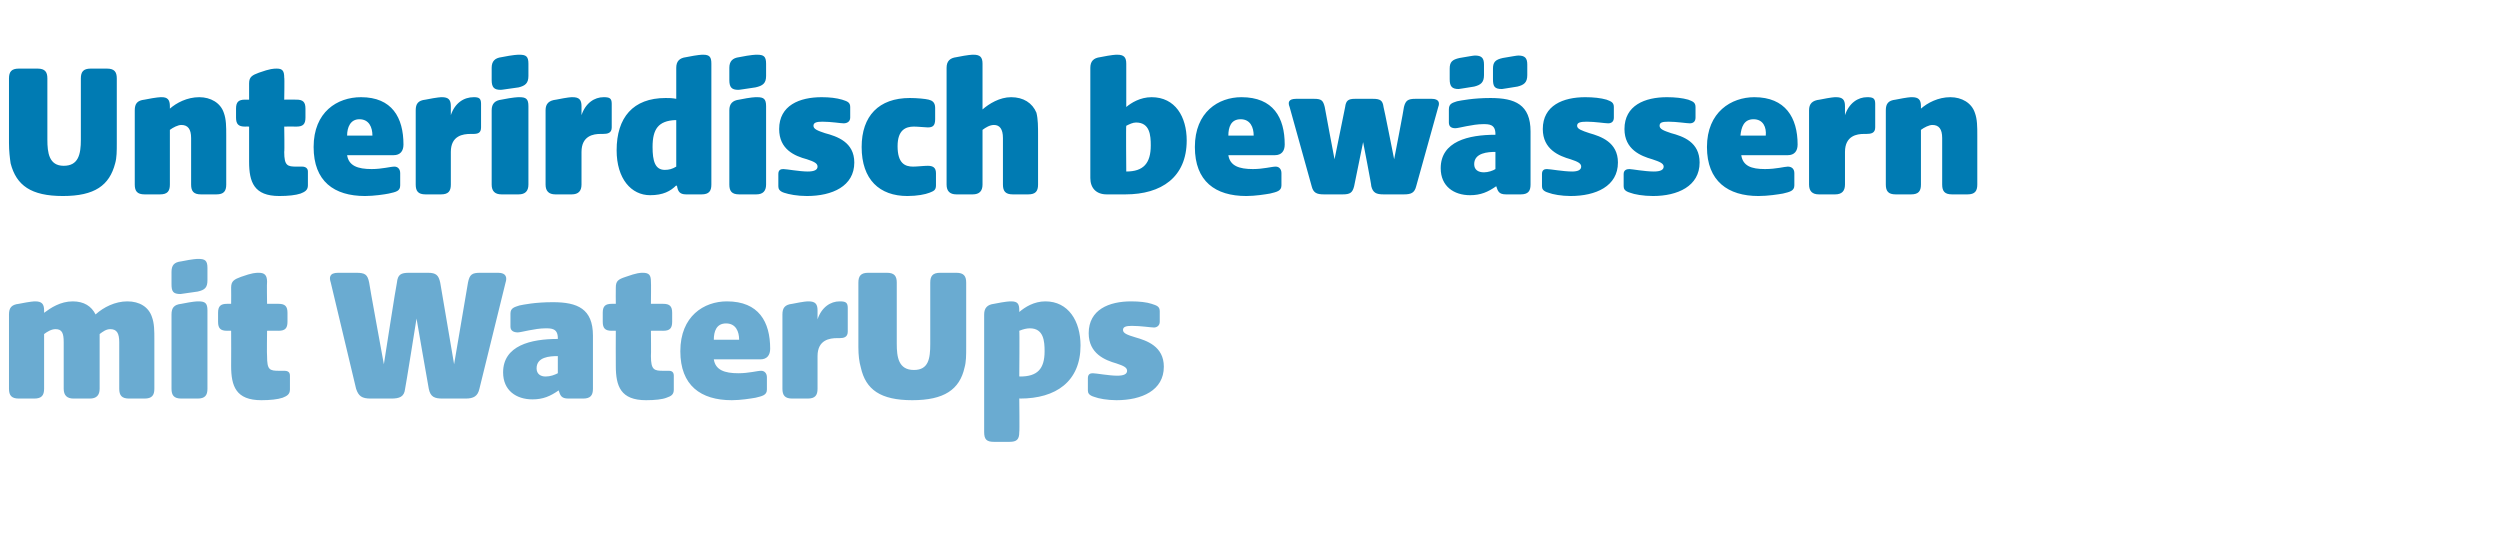
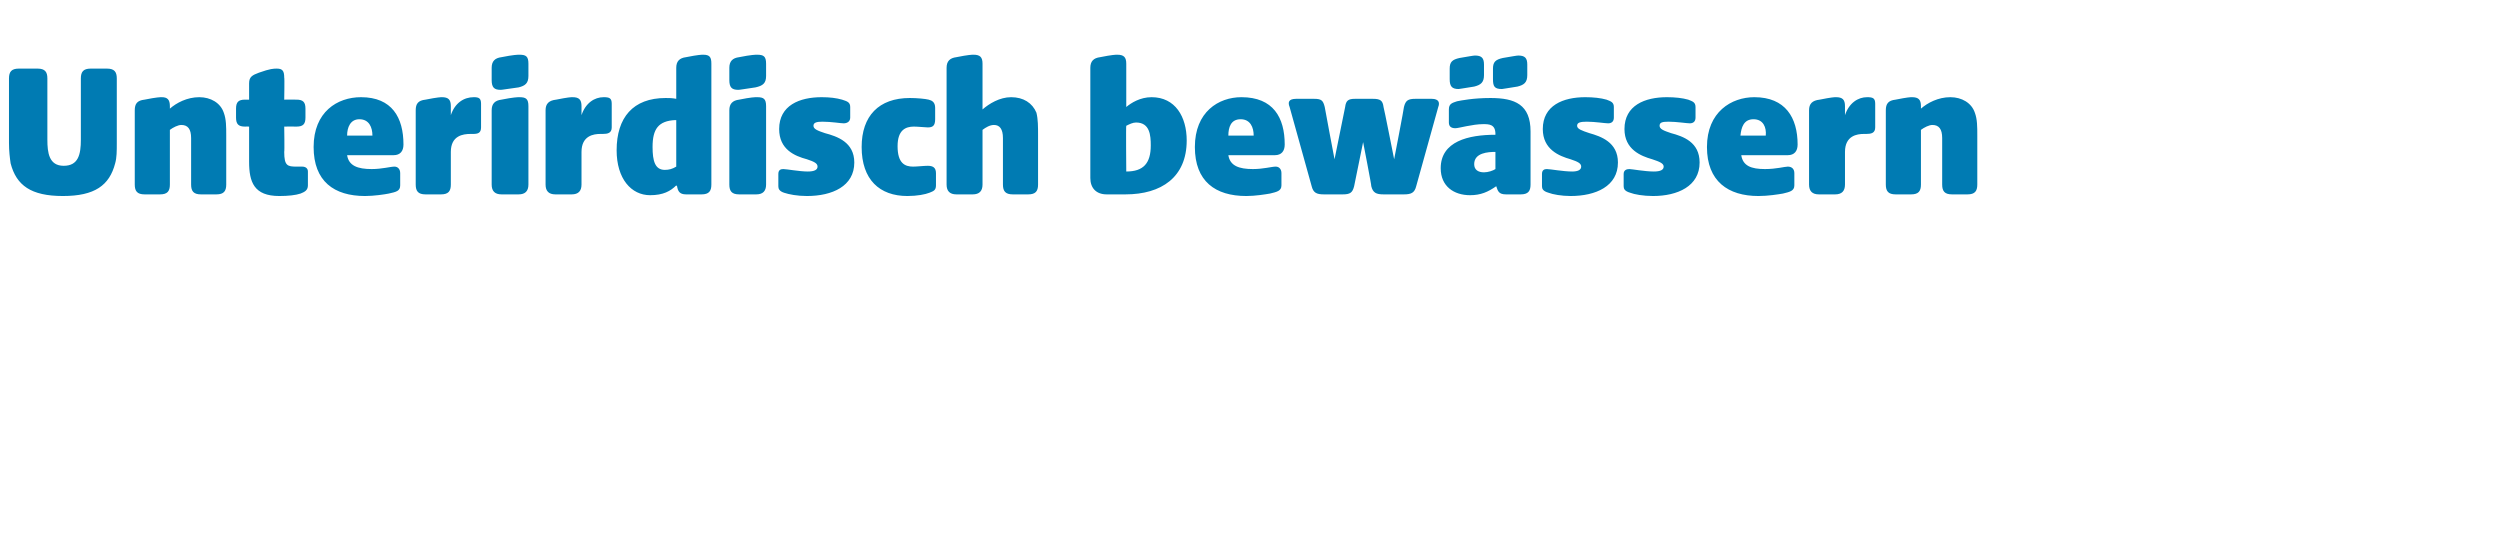
<svg xmlns="http://www.w3.org/2000/svg" version="1.1" width="306.1px" height="65.2px" viewBox="0 -6 306.1 65.2" style="top:-6px">
  <desc>Unterirdisch bew ssern mit WaterUps</desc>
  <defs />
  <g id="Polygon47201">
-     <path d="M 1.1 41.6 C 1.1 41.6 1.1 32.5 1.1 32.5 C 1.1 31.7 1.4 31.3 2.3 31.2 C 3.8 30.9 4.2 30.9 4.3 30.9 C 5.1 30.9 5.4 31.2 5.4 32 C 5.4 32 5.4 32.3 5.4 32.3 C 6.2 31.7 7.4 30.9 8.9 30.9 C 10.3 30.9 11.2 31.5 11.7 32.5 C 12.7 31.6 14.1 30.9 15.6 30.9 C 17.1 30.9 18.2 31.6 18.6 32.8 C 18.9 33.6 18.9 34.5 18.9 35.6 C 18.9 35.6 18.9 41.6 18.9 41.6 C 18.9 42.4 18.6 42.8 17.7 42.8 C 17.7 42.8 15.8 42.8 15.8 42.8 C 14.9 42.8 14.6 42.4 14.6 41.6 C 14.6 41.6 14.6 35.9 14.6 35.9 C 14.6 34.8 14.3 34.3 13.5 34.3 C 13 34.3 12.6 34.6 12.2 34.9 C 12.2 34.9 12.2 41.6 12.2 41.6 C 12.2 42.4 11.8 42.8 11 42.8 C 11 42.8 9 42.8 9 42.8 C 8.2 42.8 7.8 42.4 7.8 41.6 C 7.8 41.6 7.8 35.9 7.8 35.9 C 7.8 34.8 7.6 34.3 6.8 34.3 C 6.3 34.3 5.8 34.6 5.4 34.9 C 5.4 34.9 5.4 41.6 5.4 41.6 C 5.4 42.4 5.1 42.8 4.2 42.8 C 4.2 42.8 2.3 42.8 2.3 42.8 C 1.4 42.8 1.1 42.4 1.1 41.6 Z M 21 41.6 C 21 41.6 21 32.5 21 32.5 C 21 31.7 21.3 31.3 22.2 31.2 C 23.7 30.9 24.1 30.9 24.3 30.9 C 25.1 30.9 25.4 31.1 25.4 32 C 25.4 32 25.4 41.6 25.4 41.6 C 25.4 42.4 25.1 42.8 24.2 42.8 C 24.2 42.8 22.2 42.8 22.2 42.8 C 21.3 42.8 21 42.4 21 41.6 Z M 21 27.3 C 21 26.5 21.3 26.1 22.2 26 C 23.7 25.7 24.1 25.7 24.3 25.7 C 25.1 25.7 25.4 25.9 25.4 26.8 C 25.4 26.8 25.4 28.3 25.4 28.3 C 25.4 29.2 25.1 29.5 24.2 29.7 C 22.7 29.9 22.2 30 22.1 30 C 21.2 30 21 29.7 21 28.8 C 21 28.8 21 27.3 21 27.3 Z M 28.3 38.8 C 28.32 38.8 28.3 34.5 28.3 34.5 C 28.3 34.5 27.82 34.48 27.8 34.5 C 27 34.5 26.7 34.2 26.7 33.4 C 26.7 33.4 26.7 32.3 26.7 32.3 C 26.7 31.5 27 31.2 27.8 31.2 C 27.82 31.19 28.3 31.2 28.3 31.2 C 28.3 31.2 28.32 29.25 28.3 29.2 C 28.3 28.4 28.7 28.2 29.5 27.9 C 30.9 27.4 31.3 27.4 31.7 27.4 C 32.4 27.4 32.7 27.7 32.7 28.5 C 32.66 28.5 32.7 31.2 32.7 31.2 C 32.7 31.2 34.13 31.19 34.1 31.2 C 34.9 31.2 35.2 31.5 35.2 32.3 C 35.2 32.3 35.2 33.4 35.2 33.4 C 35.2 34.2 34.9 34.5 34.1 34.5 C 34.13 34.48 32.7 34.5 32.7 34.5 C 32.7 34.5 32.66 37.6 32.7 37.6 C 32.7 39.3 33 39.4 34.2 39.4 C 34.2 39.4 34.8 39.4 34.8 39.4 C 35.3 39.4 35.5 39.6 35.5 40 C 35.5 40 35.5 41.7 35.5 41.7 C 35.5 42.3 35.1 42.5 34.6 42.7 C 34 42.9 33.1 43 32 43 C 28.9 43 28.3 41.3 28.3 38.8 Z M 43.6 41.6 C 43.6 41.6 40.5 28.6 40.5 28.6 C 40.3 28 40.3 27.4 41.4 27.4 C 41.4 27.4 43.6 27.4 43.6 27.4 C 44.7 27.4 45 27.6 45.2 28.6 C 45.17 28.62 47 38.6 47 38.6 C 47 38.6 48.55 28.62 48.6 28.6 C 48.7 27.6 49.1 27.4 50.1 27.4 C 50.1 27.4 52.4 27.4 52.4 27.4 C 53.4 27.4 53.7 27.7 53.9 28.6 C 53.9 28.62 55.6 38.6 55.6 38.6 C 55.6 38.6 57.29 28.62 57.3 28.6 C 57.5 27.6 57.8 27.4 58.8 27.4 C 58.8 27.4 61 27.4 61 27.4 C 62 27.4 62.1 28 61.9 28.6 C 61.9 28.6 58.7 41.6 58.7 41.6 C 58.5 42.5 58 42.8 57 42.8 C 57 42.8 54.2 42.8 54.2 42.8 C 53.2 42.8 52.7 42.6 52.5 41.6 C 52.49 41.61 51 33 51 33 C 51 33 49.63 41.61 49.6 41.6 C 49.5 42.6 48.9 42.8 47.9 42.8 C 47.9 42.8 45.4 42.8 45.4 42.8 C 44.3 42.8 43.9 42.5 43.6 41.6 Z M 61.6 39.6 C 61.6 36.3 65 35.5 68.3 35.5 C 68.3 35.5 68.3 35.4 68.3 35.4 C 68.3 34.2 67.5 34.2 66.8 34.2 C 65.5 34.2 63.8 34.7 63.4 34.7 C 62.9 34.7 62.5 34.5 62.5 34 C 62.5 34 62.5 32.4 62.5 32.4 C 62.5 31.7 63 31.6 63.6 31.4 C 64.1 31.3 65.5 31 67.7 31 C 70.7 31 72.6 31.8 72.6 35.1 C 72.6 35.1 72.6 41.6 72.6 41.6 C 72.6 42.4 72.3 42.8 71.4 42.8 C 71.4 42.8 69.6 42.8 69.6 42.8 C 68.7 42.8 68.6 42.4 68.4 41.8 C 68.4 41.8 68.4 41.8 68.4 41.8 C 67.4 42.5 66.5 42.9 65.2 42.9 C 63.2 42.9 61.6 41.8 61.6 39.6 Z M 66.8 40.1 C 67.4 40.1 67.9 39.9 68.3 39.7 C 68.3 39.7 68.3 37.6 68.3 37.6 C 67.3 37.6 65.7 37.7 65.7 39.1 C 65.7 39.8 66.2 40.1 66.8 40.1 Z M 75.4 38.8 C 75.38 38.8 75.4 34.5 75.4 34.5 C 75.4 34.5 74.88 34.48 74.9 34.5 C 74.1 34.5 73.8 34.2 73.8 33.4 C 73.8 33.4 73.8 32.3 73.8 32.3 C 73.8 31.5 74.1 31.2 74.9 31.2 C 74.88 31.19 75.4 31.2 75.4 31.2 C 75.4 31.2 75.38 29.25 75.4 29.2 C 75.4 28.4 75.7 28.2 76.6 27.9 C 78 27.4 78.4 27.4 78.7 27.4 C 79.5 27.4 79.7 27.7 79.7 28.5 C 79.73 28.5 79.7 31.2 79.7 31.2 C 79.7 31.2 81.19 31.19 81.2 31.2 C 82 31.2 82.3 31.5 82.3 32.3 C 82.3 32.3 82.3 33.4 82.3 33.4 C 82.3 34.2 82 34.5 81.2 34.5 C 81.19 34.48 79.7 34.5 79.7 34.5 C 79.7 34.5 79.73 37.6 79.7 37.6 C 79.7 39.3 80.1 39.4 81.2 39.4 C 81.2 39.4 81.9 39.4 81.9 39.4 C 82.3 39.4 82.5 39.6 82.5 40 C 82.5 40 82.5 41.7 82.5 41.7 C 82.5 42.3 82.2 42.5 81.6 42.7 C 81.1 42.9 80.2 43 79.1 43 C 76 43 75.4 41.3 75.4 38.8 Z M 83.3 37 C 83.3 32.7 86.2 30.9 89 30.9 C 92.9 30.9 94.3 33.4 94.3 36.7 C 94.3 37.5 93.9 38 93.1 38 C 93.1 38 87.4 38 87.4 38 C 87.6 39.3 88.7 39.7 90.4 39.7 C 91.7 39.7 92.7 39.4 93.2 39.4 C 93.6 39.4 93.9 39.7 93.9 40.2 C 93.9 40.2 93.9 41.7 93.9 41.7 C 93.9 42.4 93.3 42.5 92.5 42.7 C 91.9 42.8 90.7 43 89.6 43 C 85.8 43 83.3 41.2 83.3 37 Z M 90.5 35.6 C 90.5 34.6 90.1 33.6 88.9 33.6 C 87.7 33.6 87.4 34.6 87.4 35.6 C 87.4 35.6 90.5 35.6 90.5 35.6 Z M 95.8 41.6 C 95.8 41.6 95.8 32.5 95.8 32.5 C 95.8 31.7 96.1 31.3 97 31.2 C 98.5 30.9 98.8 30.9 99 30.9 C 99.8 30.9 100.1 31.2 100.1 32 C 100.1 32 100.1 33.1 100.1 33.1 C 100.6 31.6 101.7 30.9 102.8 30.9 C 103.5 30.9 103.8 31 103.8 31.7 C 103.8 31.7 103.8 34.6 103.8 34.6 C 103.8 35.3 103.3 35.4 102.8 35.4 C 102.8 35.4 102.5 35.4 102.5 35.4 C 101.6 35.4 100.1 35.6 100.1 37.6 C 100.1 37.6 100.1 41.6 100.1 41.6 C 100.1 42.4 99.8 42.8 98.9 42.8 C 98.9 42.8 97 42.8 97 42.8 C 96.1 42.8 95.8 42.4 95.8 41.6 Z M 105.4 39 C 105.2 38.3 105.1 37.5 105.1 36.5 C 105.1 36.5 105.1 28.6 105.1 28.6 C 105.1 27.8 105.4 27.4 106.3 27.4 C 106.3 27.4 108.6 27.4 108.6 27.4 C 109.5 27.4 109.8 27.8 109.8 28.6 C 109.8 28.6 109.8 36.1 109.8 36.1 C 109.8 37.7 110 39.3 111.9 39.3 C 113.7 39.3 113.9 37.9 113.9 36.1 C 113.9 36.1 113.9 28.6 113.9 28.6 C 113.9 27.8 114.2 27.4 115.1 27.4 C 115.1 27.4 117.1 27.4 117.1 27.4 C 118 27.4 118.3 27.8 118.3 28.6 C 118.3 28.6 118.3 36.5 118.3 36.5 C 118.3 37.5 118.3 38.3 118.1 39 C 117.5 41.7 115.6 43 111.7 43 C 107.8 43 106 41.7 105.4 39 Z M 120.5 46.9 C 120.5 46.9 120.5 32.5 120.5 32.5 C 120.5 31.7 120.9 31.3 121.7 31.2 C 123.2 30.9 123.6 30.9 123.8 30.9 C 124.6 30.9 124.8 31.2 124.8 32 C 124.8 32 124.8 32.2 124.8 32.2 C 125.5 31.6 126.6 30.9 128 30.9 C 130.8 30.9 132.3 33.3 132.3 36.3 C 132.3 40.7 129.3 42.8 124.9 42.8 C 124.92 42.76 124.8 42.8 124.8 42.8 C 124.8 42.8 124.85 46.91 124.8 46.9 C 124.8 47.8 124.5 48.1 123.6 48.1 C 123.6 48.1 121.7 48.1 121.7 48.1 C 120.8 48.1 120.5 47.8 120.5 46.9 Z M 124.9 40.1 C 127 40.1 127.9 39.2 127.9 37 C 127.9 35.8 127.8 34.2 126.1 34.2 C 125.7 34.2 125.3 34.3 124.8 34.5 C 124.85 34.5 124.8 40.1 124.8 40.1 C 124.8 40.1 124.92 40.07 124.9 40.1 Z M 134 42.6 C 133.3 42.4 133.2 42.1 133.2 41.8 C 133.2 41.8 133.2 40.3 133.2 40.3 C 133.2 39.8 133.5 39.7 133.8 39.7 C 134.2 39.7 135.8 40 136.8 40 C 137.6 40 138 39.8 138 39.4 C 138 39 137.6 38.8 136.7 38.5 C 135.3 38.1 133.3 37.3 133.3 34.8 C 133.3 31.9 135.8 30.9 138.5 30.9 C 139.5 30.9 140.4 31 141 31.2 C 141.6 31.4 142 31.5 142 32.1 C 142 32.1 142 33.4 142 33.4 C 142 33.9 141.6 34.1 141.3 34.1 C 140.9 34.1 139.7 33.9 138.6 33.9 C 137.9 33.9 137.5 34 137.5 34.4 C 137.5 34.8 138 35 139 35.3 C 140.4 35.7 142.5 36.4 142.5 38.9 C 142.5 41.8 139.8 43 136.7 43 C 135.6 43 134.5 42.8 134 42.6 Z " stroke="none" fill="#6aabd1" />
-   </g>
+     </g>
  <g id="Polygon47200">
    <path d="M 1.3 14 C 1.2 13.3 1.1 12.5 1.1 11.5 C 1.1 11.5 1.1 3.6 1.1 3.6 C 1.1 2.8 1.4 2.4 2.3 2.4 C 2.3 2.4 4.6 2.4 4.6 2.4 C 5.5 2.4 5.8 2.8 5.8 3.6 C 5.8 3.6 5.8 11.1 5.8 11.1 C 5.8 12.7 6 14.3 7.8 14.3 C 9.6 14.3 9.9 12.9 9.9 11.1 C 9.9 11.1 9.9 3.6 9.9 3.6 C 9.9 2.8 10.2 2.4 11.1 2.4 C 11.1 2.4 13.1 2.4 13.1 2.4 C 14 2.4 14.3 2.8 14.3 3.6 C 14.3 3.6 14.3 11.5 14.3 11.5 C 14.3 12.5 14.3 13.3 14.1 14 C 13.4 16.7 11.6 18 7.7 18 C 3.8 18 2 16.7 1.3 14 Z M 16.5 16.6 C 16.5 16.6 16.5 7.5 16.5 7.5 C 16.5 6.7 16.8 6.3 17.7 6.2 C 19.2 5.9 19.6 5.9 19.8 5.9 C 20.5 5.9 20.8 6.2 20.8 7 C 20.8 7 20.8 7.3 20.8 7.3 C 21.6 6.6 22.9 5.9 24.4 5.9 C 25.8 5.9 27 6.6 27.4 7.8 C 27.7 8.6 27.7 9.5 27.7 10.6 C 27.7 10.6 27.7 16.6 27.7 16.6 C 27.7 17.4 27.4 17.8 26.5 17.8 C 26.5 17.8 24.6 17.8 24.6 17.8 C 23.7 17.8 23.4 17.4 23.4 16.6 C 23.4 16.6 23.4 10.9 23.4 10.9 C 23.4 9.8 23 9.3 22.2 9.3 C 21.8 9.3 21.2 9.6 20.8 9.9 C 20.8 9.9 20.8 16.6 20.8 16.6 C 20.8 17.4 20.5 17.8 19.6 17.8 C 19.6 17.8 17.7 17.8 17.7 17.8 C 16.8 17.8 16.5 17.4 16.5 16.6 Z M 30.5 13.8 C 30.5 13.8 30.5 9.5 30.5 9.5 C 30.5 9.5 30 9.48 30 9.5 C 29.2 9.5 28.9 9.2 28.9 8.4 C 28.9 8.4 28.9 7.3 28.9 7.3 C 28.9 6.5 29.2 6.2 30 6.2 C 30 6.19 30.5 6.2 30.5 6.2 C 30.5 6.2 30.5 4.25 30.5 4.2 C 30.5 3.4 30.9 3.2 31.7 2.9 C 33.1 2.4 33.5 2.4 33.9 2.4 C 34.6 2.4 34.8 2.7 34.8 3.5 C 34.85 3.5 34.8 6.2 34.8 6.2 C 34.8 6.2 36.31 6.19 36.3 6.2 C 37.1 6.2 37.4 6.5 37.4 7.3 C 37.4 7.3 37.4 8.4 37.4 8.4 C 37.4 9.2 37.1 9.5 36.3 9.5 C 36.31 9.48 34.8 9.5 34.8 9.5 C 34.8 9.5 34.85 12.6 34.8 12.6 C 34.8 14.3 35.2 14.4 36.3 14.4 C 36.3 14.4 37 14.4 37 14.4 C 37.4 14.4 37.7 14.6 37.7 15 C 37.7 15 37.7 16.7 37.7 16.7 C 37.7 17.3 37.3 17.5 36.8 17.7 C 36.2 17.9 35.3 18 34.2 18 C 31.1 18 30.5 16.3 30.5 13.8 Z M 38.4 12 C 38.4 7.7 41.3 5.9 44.2 5.9 C 48 5.9 49.4 8.4 49.4 11.7 C 49.4 12.5 49 13 48.2 13 C 48.2 13 42.5 13 42.5 13 C 42.7 14.3 43.8 14.7 45.5 14.7 C 46.8 14.7 47.8 14.4 48.3 14.4 C 48.7 14.4 49 14.7 49 15.2 C 49 15.2 49 16.7 49 16.7 C 49 17.4 48.5 17.5 47.6 17.7 C 47.1 17.8 45.8 18 44.7 18 C 40.9 18 38.4 16.2 38.4 12 Z M 45.6 10.6 C 45.6 9.6 45.2 8.6 44 8.6 C 42.9 8.6 42.5 9.6 42.5 10.6 C 42.5 10.6 45.6 10.6 45.6 10.6 Z M 50.9 16.6 C 50.9 16.6 50.9 7.5 50.9 7.5 C 50.9 6.7 51.2 6.3 52.1 6.2 C 53.6 5.9 54 5.9 54.1 5.9 C 54.9 5.9 55.2 6.2 55.2 7 C 55.2 7 55.2 8.1 55.2 8.1 C 55.7 6.6 56.8 5.9 58 5.9 C 58.6 5.9 58.9 6 58.9 6.7 C 58.9 6.7 58.9 9.6 58.9 9.6 C 58.9 10.3 58.5 10.4 57.9 10.4 C 57.9 10.4 57.6 10.4 57.6 10.4 C 56.7 10.4 55.2 10.6 55.2 12.6 C 55.2 12.6 55.2 16.6 55.2 16.6 C 55.2 17.4 54.9 17.8 54 17.8 C 54 17.8 52.1 17.8 52.1 17.8 C 51.2 17.8 50.9 17.4 50.9 16.6 Z M 60.2 16.6 C 60.2 16.6 60.2 7.5 60.2 7.5 C 60.2 6.7 60.6 6.3 61.4 6.2 C 62.9 5.9 63.4 5.9 63.6 5.9 C 64.4 5.9 64.7 6.1 64.7 7 C 64.7 7 64.7 16.6 64.7 16.6 C 64.7 17.4 64.3 17.8 63.5 17.8 C 63.5 17.8 61.4 17.8 61.4 17.8 C 60.6 17.8 60.2 17.4 60.2 16.6 Z M 60.2 2.3 C 60.2 1.5 60.6 1.1 61.4 1 C 62.9 0.7 63.4 0.7 63.6 0.7 C 64.4 0.7 64.7 0.9 64.7 1.8 C 64.7 1.8 64.7 3.3 64.7 3.3 C 64.7 4.2 64.3 4.5 63.5 4.7 C 62 4.9 61.5 5 61.3 5 C 60.5 5 60.2 4.7 60.2 3.8 C 60.2 3.8 60.2 2.3 60.2 2.3 Z M 66.8 16.6 C 66.8 16.6 66.8 7.5 66.8 7.5 C 66.8 6.7 67.2 6.3 68.1 6.2 C 69.6 5.9 69.9 5.9 70.1 5.9 C 70.9 5.9 71.2 6.2 71.2 7 C 71.2 7 71.2 8.1 71.2 8.1 C 71.7 6.6 72.8 5.9 73.9 5.9 C 74.6 5.9 74.9 6 74.9 6.7 C 74.9 6.7 74.9 9.6 74.9 9.6 C 74.9 10.3 74.4 10.4 73.8 10.4 C 73.8 10.4 73.5 10.4 73.5 10.4 C 72.7 10.4 71.2 10.6 71.2 12.6 C 71.2 12.6 71.2 16.6 71.2 16.6 C 71.2 17.4 70.8 17.8 70 17.8 C 70 17.8 68 17.8 68 17.8 C 67.2 17.8 66.8 17.4 66.8 16.6 Z M 75.5 12.4 C 75.5 8.4 77.5 6 81.5 6 C 81.9 6 82.3 6 82.8 6.1 C 82.8 6.1 82.8 2.3 82.8 2.3 C 82.8 1.5 83.2 1.1 84 1 C 85.5 0.7 85.9 0.7 86.1 0.7 C 86.9 0.7 87.1 1 87.1 1.8 C 87.1 1.8 87.1 16.6 87.1 16.6 C 87.1 17.4 86.8 17.8 85.9 17.8 C 85.9 17.8 84 17.8 84 17.8 C 83.2 17.8 83 17.4 82.9 16.8 C 82.9 16.8 82.8 16.7 82.8 16.7 C 82.1 17.4 81.2 17.9 79.6 17.9 C 77.3 17.9 75.5 15.9 75.5 12.4 Z M 81.4 14.8 C 81.9 14.8 82.3 14.7 82.8 14.4 C 82.8 14.45 82.8 8.7 82.8 8.7 C 82.8 8.7 82.73 8.74 82.7 8.7 C 80.6 8.8 79.9 9.8 79.9 12 C 79.9 13.7 80.2 14.8 81.4 14.8 Z M 89.3 16.6 C 89.3 16.6 89.3 7.5 89.3 7.5 C 89.3 6.7 89.7 6.3 90.5 6.2 C 92 5.9 92.4 5.9 92.7 5.9 C 93.5 5.9 93.8 6.1 93.8 7 C 93.8 7 93.8 16.6 93.8 16.6 C 93.8 17.4 93.4 17.8 92.6 17.8 C 92.6 17.8 90.5 17.8 90.5 17.8 C 89.6 17.8 89.3 17.4 89.3 16.6 Z M 89.3 2.3 C 89.3 1.5 89.7 1.1 90.5 1 C 92 0.7 92.5 0.7 92.7 0.7 C 93.5 0.7 93.8 0.9 93.8 1.8 C 93.8 1.8 93.8 3.3 93.8 3.3 C 93.8 4.2 93.4 4.5 92.5 4.7 C 91.1 4.9 90.6 5 90.4 5 C 89.6 5 89.3 4.7 89.3 3.8 C 89.3 3.8 89.3 2.3 89.3 2.3 Z M 96 17.6 C 95.4 17.4 95.3 17.1 95.3 16.8 C 95.3 16.8 95.3 15.3 95.3 15.3 C 95.3 14.8 95.6 14.7 95.9 14.7 C 96.3 14.7 97.9 15 98.9 15 C 99.7 15 100.1 14.8 100.1 14.4 C 100.1 14 99.7 13.8 98.8 13.5 C 97.3 13.1 95.4 12.3 95.4 9.8 C 95.4 6.9 97.9 5.9 100.6 5.9 C 101.6 5.9 102.4 6 103.1 6.2 C 103.7 6.4 104.1 6.5 104.1 7.1 C 104.1 7.1 104.1 8.4 104.1 8.4 C 104.1 8.9 103.7 9.1 103.3 9.1 C 102.9 9.1 101.8 8.9 100.7 8.9 C 100 8.9 99.6 9 99.6 9.4 C 99.6 9.8 100.1 10 101 10.3 C 102.5 10.7 104.6 11.4 104.6 13.9 C 104.6 16.8 101.9 18 98.8 18 C 97.6 18 96.6 17.8 96 17.6 Z M 105.5 12 C 105.5 8.2 107.6 6 111.4 6 C 112.3 6 113.3 6.1 113.7 6.2 C 114.1 6.3 114.5 6.5 114.5 7.2 C 114.5 7.2 114.5 8.6 114.5 8.6 C 114.5 9.4 114.2 9.6 113.6 9.6 C 113.3 9.6 112.4 9.5 111.9 9.5 C 110.9 9.5 109.9 9.9 109.9 11.9 C 109.9 14 110.8 14.4 111.8 14.4 C 112.3 14.4 113.1 14.3 113.6 14.3 C 114.2 14.3 114.6 14.5 114.6 15.2 C 114.6 15.2 114.6 16.7 114.6 16.7 C 114.6 17.3 114.3 17.4 113.8 17.6 C 113.3 17.8 112.3 18 111.1 18 C 107.7 18 105.5 16 105.5 12 Z M 115.9 16.6 C 115.9 16.6 115.9 2.3 115.9 2.3 C 115.9 1.5 116.3 1.1 117.1 1 C 118.6 0.7 119 0.7 119.2 0.7 C 120 0.7 120.3 1 120.3 1.8 C 120.3 1.8 120.3 7.4 120.3 7.4 C 121.1 6.7 122.4 5.9 123.8 5.9 C 125.3 5.9 126.4 6.6 126.9 7.8 C 127.1 8.6 127.1 9.5 127.1 10.6 C 127.1 10.6 127.1 16.6 127.1 16.6 C 127.1 17.4 126.8 17.8 125.9 17.8 C 125.9 17.8 124 17.8 124 17.8 C 123.1 17.8 122.8 17.4 122.8 16.6 C 122.8 16.6 122.8 10.9 122.8 10.9 C 122.8 9.8 122.4 9.3 121.7 9.3 C 121.2 9.3 120.7 9.6 120.3 9.9 C 120.3 9.9 120.3 16.6 120.3 16.6 C 120.3 17.4 119.9 17.8 119.1 17.8 C 119.1 17.8 117.1 17.8 117.1 17.8 C 116.3 17.8 115.9 17.4 115.9 16.6 Z M 135.5 17.8 C 134.2 17.8 133.5 17 133.5 15.8 C 133.5 15.8 133.5 2.3 133.5 2.3 C 133.5 1.5 133.9 1.1 134.7 1 C 136.2 0.7 136.6 0.7 136.8 0.7 C 137.6 0.7 137.9 1 137.9 1.8 C 137.9 1.8 137.9 7.1 137.9 7.1 C 138.5 6.6 139.6 5.9 141 5.9 C 143.9 5.9 145.3 8.3 145.3 11.2 C 145.3 15.7 142.2 17.8 137.8 17.8 C 137.8 17.8 135.5 17.8 135.5 17.8 Z M 137.9 15 C 140 15 140.9 14 140.9 11.8 C 140.9 10.6 140.8 9 139.1 9 C 138.7 9 138.3 9.2 137.9 9.4 C 137.85 9.36 137.9 15 137.9 15 C 137.9 15 137.93 15 137.9 15 Z M 146.3 12 C 146.3 7.7 149.2 5.9 152 5.9 C 155.9 5.9 157.3 8.4 157.3 11.7 C 157.3 12.5 156.9 13 156.1 13 C 156.1 13 150.4 13 150.4 13 C 150.6 14.3 151.7 14.7 153.4 14.7 C 154.7 14.7 155.7 14.4 156.2 14.4 C 156.6 14.4 156.9 14.7 156.9 15.2 C 156.9 15.2 156.9 16.7 156.9 16.7 C 156.9 17.4 156.3 17.5 155.5 17.7 C 154.9 17.8 153.7 18 152.6 18 C 148.8 18 146.3 16.2 146.3 12 Z M 153.5 10.6 C 153.5 9.6 153.1 8.6 151.9 8.6 C 150.7 8.6 150.4 9.6 150.4 10.6 C 150.4 10.6 153.5 10.6 153.5 10.6 Z M 160.6 16.8 C 160.6 16.8 157.9 7.1 157.9 7.1 C 157.7 6.6 157.7 6.1 158.7 6.1 C 158.7 6.1 160.9 6.1 160.9 6.1 C 161.8 6.1 162 6.3 162.2 7.1 C 162.19 7.13 163.4 13.5 163.4 13.5 C 163.4 13.5 164.69 7.13 164.7 7.1 C 164.8 6.3 165.1 6.1 165.9 6.1 C 165.9 6.1 168.1 6.1 168.1 6.1 C 169 6.1 169.3 6.3 169.4 7.1 C 169.44 7.13 170.7 13.5 170.7 13.5 C 170.7 13.5 171.93 7.13 171.9 7.1 C 172.1 6.3 172.4 6.1 173.3 6.1 C 173.3 6.1 175.3 6.1 175.3 6.1 C 176.2 6.1 176.3 6.6 176.1 7.1 C 176.1 7.1 173.4 16.8 173.4 16.8 C 173.2 17.6 172.8 17.8 171.9 17.8 C 171.9 17.8 169.4 17.8 169.4 17.8 C 168.5 17.8 168.1 17.6 167.9 16.8 C 167.95 16.78 166.9 11.4 166.9 11.4 C 166.9 11.4 165.81 16.78 165.8 16.8 C 165.6 17.6 165.3 17.8 164.4 17.8 C 164.4 17.8 162.1 17.8 162.1 17.8 C 161.2 17.8 160.8 17.6 160.6 16.8 Z M 176.4 14.6 C 176.4 11.3 179.8 10.5 183.1 10.5 C 183.1 10.5 183.1 10.4 183.1 10.4 C 183.1 9.2 182.3 9.2 181.6 9.2 C 180.3 9.2 178.6 9.7 178.2 9.7 C 177.7 9.7 177.4 9.5 177.4 9 C 177.4 9 177.4 7.4 177.4 7.4 C 177.4 6.7 177.8 6.6 178.4 6.4 C 178.9 6.3 180.4 6 182.5 6 C 185.5 6 187.4 6.8 187.4 10.1 C 187.4 10.1 187.4 16.6 187.4 16.6 C 187.4 17.4 187.1 17.8 186.2 17.8 C 186.2 17.8 184.4 17.8 184.4 17.8 C 183.5 17.8 183.4 17.4 183.2 16.8 C 183.2 16.8 183.2 16.8 183.2 16.8 C 182.2 17.5 181.3 17.9 180 17.9 C 178 17.9 176.4 16.8 176.4 14.6 Z M 177.5 2.4 C 177.5 1.6 177.8 1.3 178.7 1.1 C 179.9 0.9 180.4 0.8 180.6 0.8 C 181.4 0.8 181.7 1.1 181.7 1.9 C 181.7 1.9 181.7 3.2 181.7 3.2 C 181.7 4.1 181.3 4.4 180.5 4.6 C 179.2 4.8 178.7 4.9 178.6 4.9 C 177.8 4.9 177.5 4.6 177.5 3.7 C 177.5 3.7 177.5 2.4 177.5 2.4 Z M 181.7 15.1 C 182.2 15.1 182.8 14.9 183.1 14.7 C 183.1 14.7 183.1 12.6 183.1 12.6 C 182.2 12.6 180.5 12.7 180.5 14.1 C 180.5 14.8 181 15.1 181.7 15.1 Z M 182.8 2.4 C 182.8 1.6 183.1 1.3 184 1.1 C 185.2 0.9 185.7 0.8 185.9 0.8 C 186.7 0.8 187 1.1 187 1.9 C 187 1.9 187 3.2 187 3.2 C 187 4.1 186.6 4.4 185.8 4.6 C 184.5 4.8 184 4.9 183.9 4.9 C 183 4.9 182.8 4.6 182.8 3.7 C 182.8 3.7 182.8 2.4 182.8 2.4 Z M 189.6 17.6 C 188.9 17.4 188.8 17.1 188.8 16.8 C 188.8 16.8 188.8 15.3 188.8 15.3 C 188.8 14.8 189.1 14.7 189.4 14.7 C 189.8 14.7 191.4 15 192.5 15 C 193.2 15 193.6 14.8 193.6 14.4 C 193.6 14 193.2 13.8 192.3 13.5 C 190.9 13.1 188.9 12.3 188.9 9.8 C 188.9 6.9 191.4 5.9 194.1 5.9 C 195.1 5.9 196 6 196.7 6.2 C 197.2 6.4 197.6 6.5 197.6 7.1 C 197.6 7.1 197.6 8.4 197.6 8.4 C 197.6 8.9 197.3 9.1 196.9 9.1 C 196.5 9.1 195.3 8.9 194.3 8.9 C 193.5 8.9 193.1 9 193.1 9.4 C 193.1 9.8 193.7 10 194.6 10.3 C 196 10.7 198.1 11.4 198.1 13.9 C 198.1 16.8 195.4 18 192.3 18 C 191.2 18 190.1 17.8 189.6 17.6 Z M 199.6 17.6 C 198.9 17.4 198.8 17.1 198.8 16.8 C 198.8 16.8 198.8 15.3 198.8 15.3 C 198.8 14.8 199.2 14.7 199.5 14.7 C 199.8 14.7 201.4 15 202.5 15 C 203.3 15 203.7 14.8 203.7 14.4 C 203.7 14 203.2 13.8 202.3 13.5 C 200.9 13.1 198.9 12.3 198.9 9.8 C 198.9 6.9 201.4 5.9 204.1 5.9 C 205.1 5.9 206 6 206.7 6.2 C 207.2 6.4 207.6 6.5 207.6 7.1 C 207.6 7.1 207.6 8.4 207.6 8.4 C 207.6 8.9 207.3 9.1 206.9 9.1 C 206.5 9.1 205.3 8.9 204.3 8.9 C 203.5 8.9 203.2 9 203.2 9.4 C 203.2 9.8 203.7 10 204.6 10.3 C 206.1 10.7 208.1 11.4 208.1 13.9 C 208.1 16.8 205.4 18 202.4 18 C 201.2 18 200.1 17.8 199.6 17.6 Z M 209 12 C 209 7.7 212 5.9 214.8 5.9 C 218.6 5.9 220.1 8.4 220.1 11.7 C 220.1 12.5 219.7 13 218.9 13 C 218.9 13 213.2 13 213.2 13 C 213.4 14.3 214.4 14.7 216.1 14.7 C 217.5 14.7 218.5 14.4 218.9 14.4 C 219.4 14.4 219.7 14.7 219.7 15.2 C 219.7 15.2 219.7 16.7 219.7 16.7 C 219.7 17.4 219.1 17.5 218.3 17.7 C 217.7 17.8 216.5 18 215.3 18 C 211.6 18 209 16.2 209 12 Z M 216.2 10.6 C 216.3 9.6 215.9 8.6 214.7 8.6 C 213.5 8.6 213.2 9.6 213.1 10.6 C 213.1 10.6 216.2 10.6 216.2 10.6 Z M 221.5 16.6 C 221.5 16.6 221.5 7.5 221.5 7.5 C 221.5 6.7 221.9 6.3 222.8 6.2 C 224.3 5.9 224.6 5.9 224.8 5.9 C 225.6 5.9 225.9 6.2 225.9 7 C 225.9 7 225.9 8.1 225.9 8.1 C 226.4 6.6 227.5 5.9 228.6 5.9 C 229.3 5.9 229.6 6 229.6 6.7 C 229.6 6.7 229.6 9.6 229.6 9.6 C 229.6 10.3 229.1 10.4 228.5 10.4 C 228.5 10.4 228.2 10.4 228.2 10.4 C 227.4 10.4 225.9 10.6 225.9 12.6 C 225.9 12.6 225.9 16.6 225.9 16.6 C 225.9 17.4 225.5 17.8 224.7 17.8 C 224.7 17.8 222.7 17.8 222.7 17.8 C 221.9 17.8 221.5 17.4 221.5 16.6 Z M 230.9 16.6 C 230.9 16.6 230.9 7.5 230.9 7.5 C 230.9 6.7 231.2 6.3 232.1 6.2 C 233.6 5.9 233.9 5.9 234.1 5.9 C 234.9 5.9 235.2 6.2 235.2 7 C 235.2 7 235.2 7.3 235.2 7.3 C 236 6.6 237.3 5.9 238.8 5.9 C 240.2 5.9 241.4 6.6 241.8 7.8 C 242.1 8.6 242.1 9.5 242.1 10.6 C 242.1 10.6 242.1 16.6 242.1 16.6 C 242.1 17.4 241.8 17.8 240.9 17.8 C 240.9 17.8 239 17.8 239 17.8 C 238.1 17.8 237.8 17.4 237.8 16.6 C 237.8 16.6 237.8 10.9 237.8 10.9 C 237.8 9.8 237.4 9.3 236.6 9.3 C 236.2 9.3 235.6 9.6 235.2 9.9 C 235.2 9.9 235.2 16.6 235.2 16.6 C 235.2 17.4 234.9 17.8 234 17.8 C 234 17.8 232.1 17.8 232.1 17.8 C 231.2 17.8 230.9 17.4 230.9 16.6 Z " stroke="none" fill="#007bb3" />
  </g>
</svg>